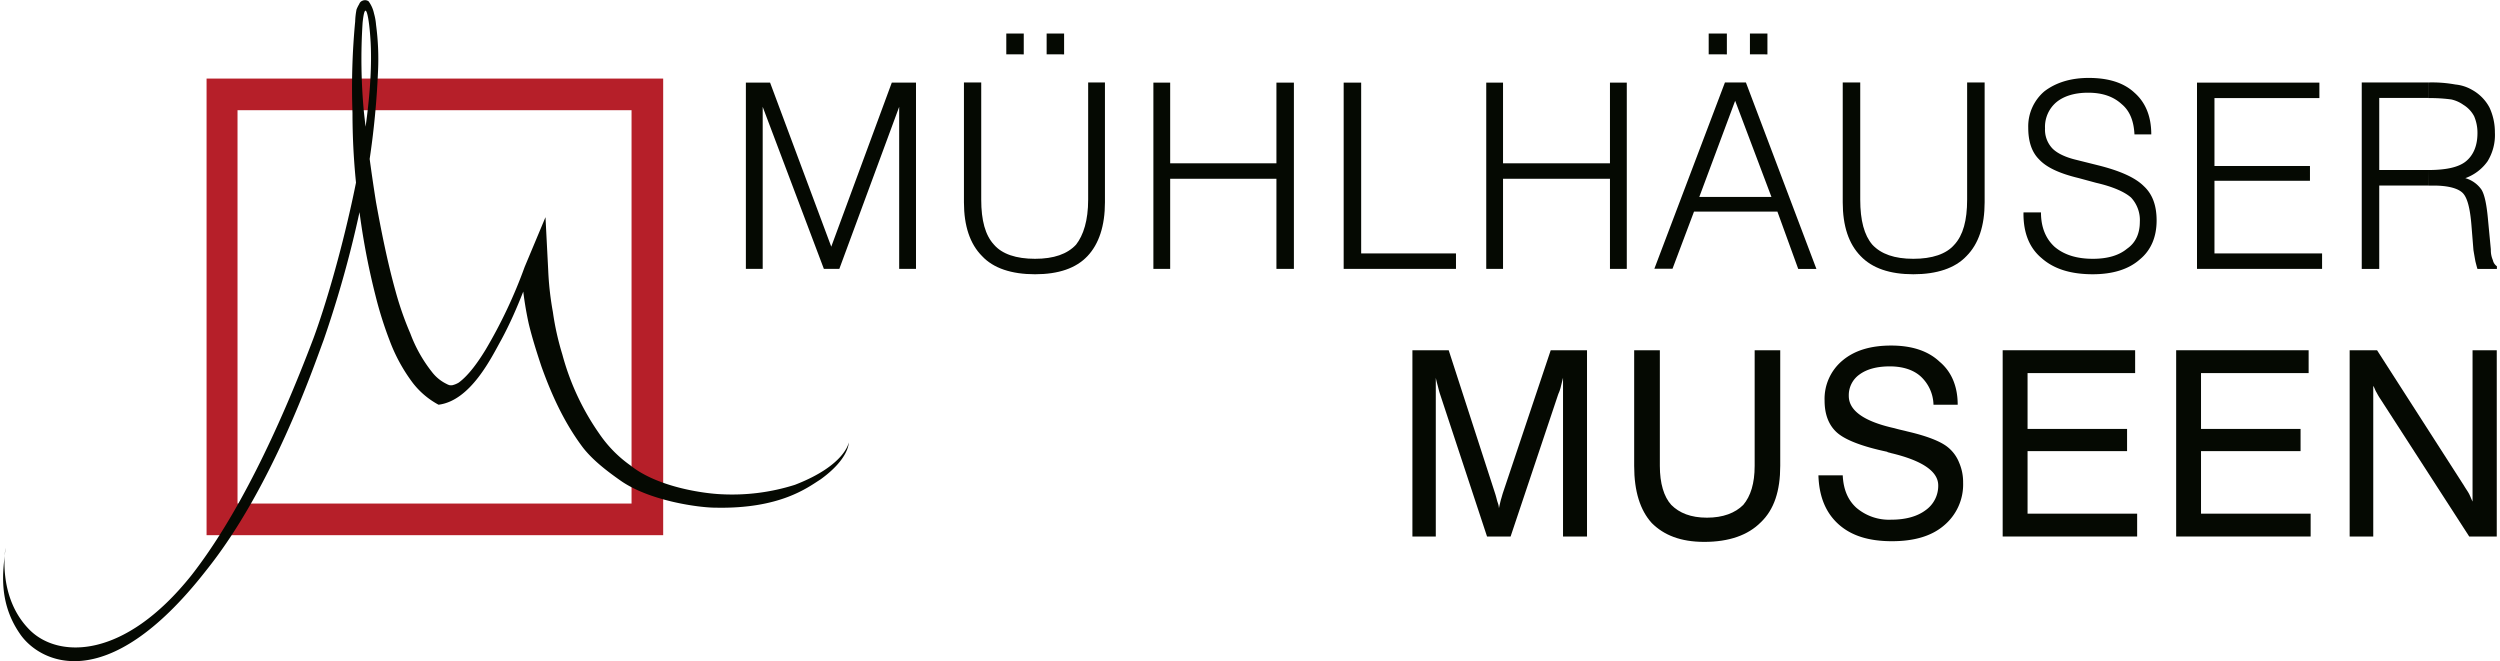
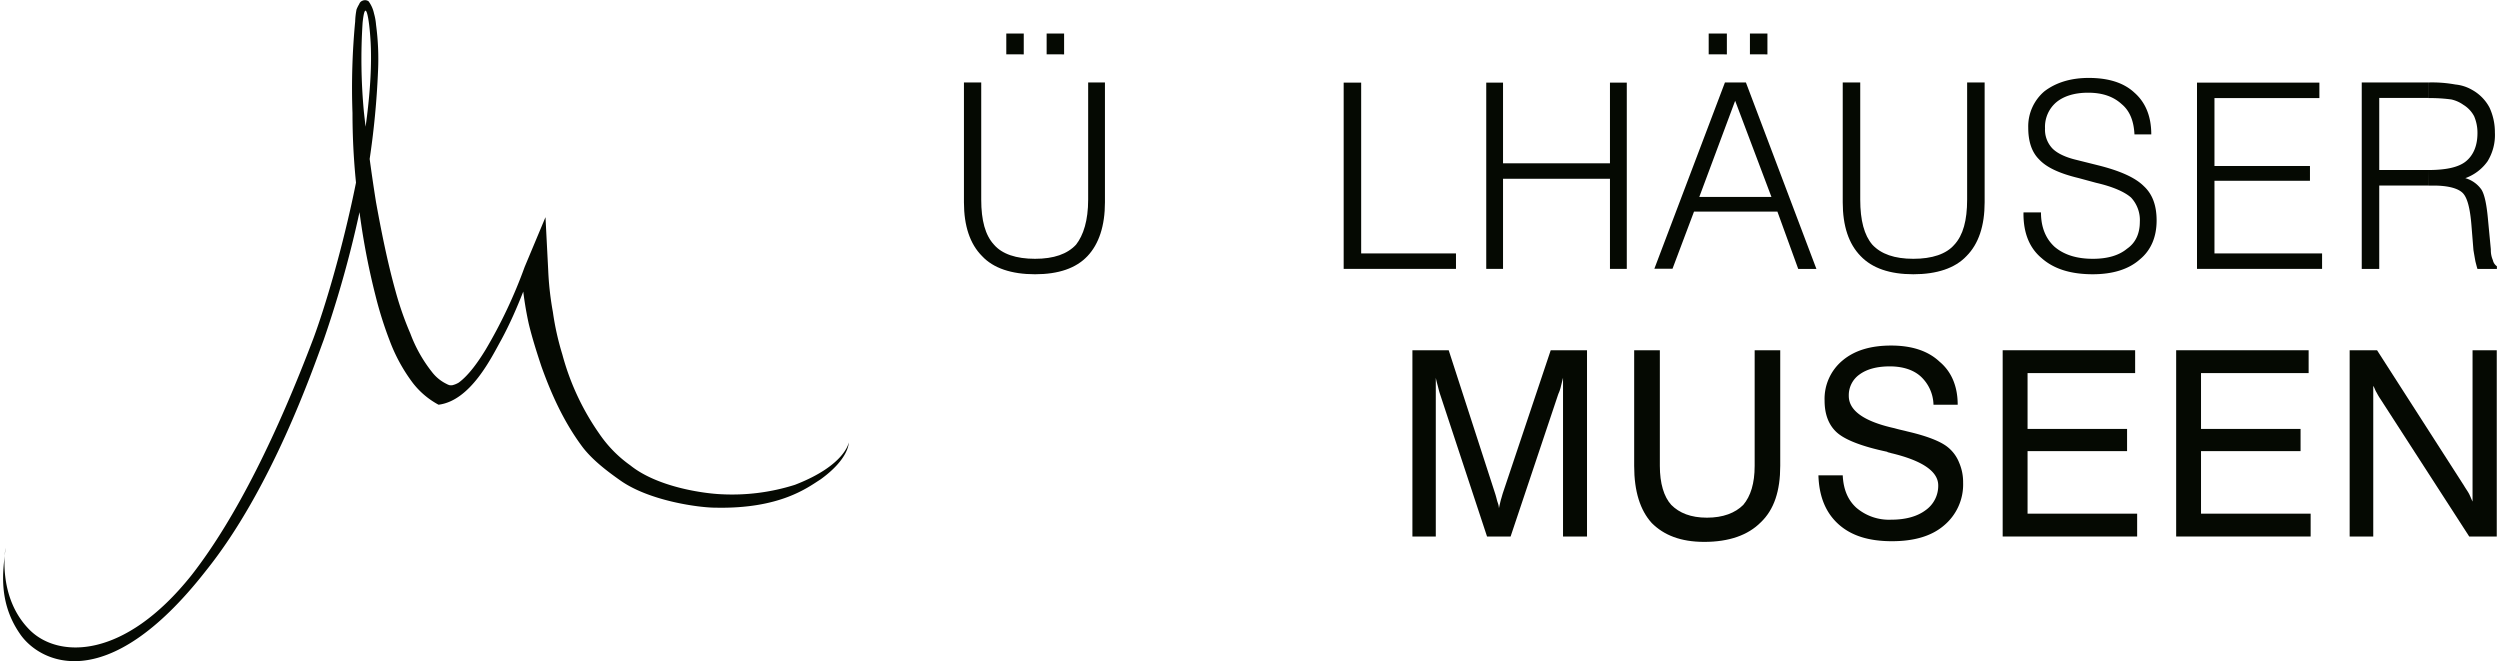
<svg xmlns="http://www.w3.org/2000/svg" width="121" height="32" viewBox="0 0 695.42 184.37">
-   <path d="M120.31,21.91h63.76V149.24H120.31v-8.82h54.94V30.73H120.31Zm-63.57,0h63.57v8.82H65.37V140.42h54.94v8.82H56.74Z" style="fill:#b61f29;fill-rule:evenodd" />
-   <polygon points="207.13 74.98 207.13 23.04 213.88 23.04 230.94 68.79 247.82 23.04 254.57 23.04 254.57 74.98 249.88 74.98 249.88 29.79 233.19 74.98 228.88 74.98 211.82 29.79 211.82 74.98 207.13 74.98" style="fill:#050902" />
  <path d="M267.89,23h4.87V55.67c0,5.81,1.13,9.93,3.56,12.56,2.25,2.62,6.19,3.94,11.44,3.94s9-1.32,11.44-3.94c2.06-2.63,3.38-6.75,3.38-12.56V23h4.68V56.42c0,6.56-1.68,11.62-4.87,15s-8.06,5.06-14.63,5.06S276.14,74.79,273,71.42c-3.38-3.38-5.06-8.44-5.06-15V23ZM291,15.16V9.35h4.87v5.81Zm-11.25,0V9.35h4.87v5.81Z" style="fill:#050902" />
-   <polygon points="320.77 74.98 320.77 23.04 325.45 23.04 325.45 45.54 355.08 45.54 355.08 23.04 359.95 23.04 359.95 74.98 355.08 74.98 355.08 49.85 325.45 49.85 325.45 74.98 320.77 74.98" style="fill:#050902" />
  <polygon points="373.83 74.98 373.83 23.04 378.71 23.04 378.71 70.67 405.15 70.67 405.15 74.98 373.83 74.98" style="fill:#050902" />
  <polygon points="413.59 74.98 413.59 23.04 418.27 23.04 418.27 45.54 448.09 45.54 448.09 23.04 452.78 23.04 452.78 74.98 448.09 74.98 448.09 49.85 418.27 49.85 418.27 74.98 413.59 74.98" style="fill:#050902" />
  <path d="M483,54.92h10.12L483,28.1V23h3L505.66,75h-5.07L494.78,59H483V54.92Zm4.12-39.76V9.35H492v5.81ZM473,54.92H483V59H471.53l-6,15.94h-5.06L480.15,23H483V28.1h0L473,54.92Zm2.62-39.76V9.35h5.07v5.81Z" style="fill:#050902" />
  <path d="M513,23h4.88V55.67c0,5.81,1.12,9.93,3.37,12.56,2.44,2.62,6.19,3.94,11.44,3.94s9.19-1.32,11.44-3.94c2.43-2.63,3.56-6.75,3.56-12.56V23h4.88V56.42c0,6.56-1.69,11.62-5.07,15-3.18,3.37-8.25,5.06-14.81,5.06S521.22,74.79,518,71.42C514.65,68,513,63,513,56.42Z" style="fill:#050902" />
  <path d="M563.41,59.23h4.87c0,4.12,1.32,7.31,3.76,9.56q3.93,3.38,10.69,3.38,6.18,0,9.56-2.82c2.44-1.68,3.56-4.31,3.56-7.5a9.23,9.23,0,0,0-2.44-6.75c-1.69-1.5-4.87-3-9.75-4.12l-4.87-1.32c-5.44-1.31-9-3-11.06-5.24-2.07-2.07-3-5.07-3-8.82a12.83,12.83,0,0,1,4.5-10.13c3.18-2.43,7.31-3.74,12.37-3.74,5.44,0,9.75,1.31,12.75,4.12,3.19,2.81,4.69,6.75,4.69,11.63h-4.69c-.18-3.75-1.31-6.57-3.56-8.44-2.25-2.06-5.25-3.19-9.38-3.19-3.74,0-6.75.94-8.81,2.63a9,9,0,0,0-3.19,7.31,7.61,7.61,0,0,0,2.07,5.62c1.31,1.32,3.56,2.44,6.74,3.19l6,1.5c6,1.5,10.31,3.38,12.75,5.82,2.43,2.25,3.56,5.43,3.56,9.56,0,4.5-1.5,8.25-4.69,10.87-3.18,2.82-7.69,4.13-13.12,4.13-6.19,0-10.88-1.5-14.26-4.5q-5.06-4.22-5.06-12.38Z" style="fill:#050902" />
  <polygon points="611.79 74.98 611.79 23.04 645.92 23.04 645.92 27.35 616.66 27.35 616.66 46.29 643.29 46.29 643.29 50.41 616.66 50.41 616.66 70.67 646.67 70.67 646.67 74.98 611.79 74.98" style="fill:#050902" />
  <path d="M676.3,47.41h0c4.87,0,8.43-.74,10.49-2.43S690,40.66,690,37.1a11.68,11.68,0,0,0-.93-4.69,8.2,8.2,0,0,0-3-3.18,9.24,9.24,0,0,0-3.38-1.5,45,45,0,0,0-6.37-.38V23a36,36,0,0,1,7.5.56,11.53,11.53,0,0,1,4.68,1.5A12.13,12.13,0,0,1,693.36,30a16.33,16.33,0,0,1,1.5,6.93A14,14,0,0,1,692.8,45a13,13,0,0,1-6.19,4.68,8.26,8.26,0,0,1,4.5,3.19c.94,1.5,1.5,4.5,1.87,8.82l.75,7.87a7,7,0,0,0,.57,3,2.76,2.76,0,0,0,1.12,1.69V75H690c-.18-.56-.37-1.31-.56-2.06-.18-.94-.37-2.07-.56-3.19l-.56-6.94c-.38-4.69-1.13-7.69-2.44-9s-4.13-2.06-8.06-2.06h-1.5Zm-13.69,0H676.3v4.32H662.61V75h-4.88V23H676.3v4.31H662.61Z" style="fill:#050902" />
  <path d="M399.52,105.36v44.25H393V97.67h10.12L416,137.42c.38,1.13.56,2.07.75,2.63a5.37,5.37,0,0,1,.38,1.69c.19-.94.37-1.69.56-2.44.19-.56.37-1.32.56-1.88l13.32-39.75h10.12v51.94H435V105.36c-.19.75-.37,1.5-.56,2.25a10.43,10.43,0,0,1-.75,2.25l-13.31,39.75h-6.57l-13.12-39.75c-.19-.56-.38-1.32-.57-2.07S399.71,106.3,399.52,105.36Z" style="fill:#050902" />
  <path d="M454.84,129.92V97.67H462v32.25c0,4.88,1.13,8.63,3.19,10.88,2.25,2.25,5.44,3.56,9.94,3.56s7.88-1.31,10.13-3.56c2.06-2.44,3.18-6,3.18-10.88V97.67h7.13v32.25c0,6.94-1.69,12.19-5.44,15.75-3.56,3.57-8.81,5.44-15.75,5.44-6.56,0-11.25-1.87-14.63-5.25C456.52,142.3,454.84,137.05,454.84,129.92Z" style="fill:#050902" />
  <path d="M506.22,132.55H513c.18,3.75,1.31,6.75,3.75,9a14,14,0,0,0,9.75,3.37c4.13,0,7.31-.94,9.57-2.62a8.31,8.31,0,0,0,3.56-6.94c0-3.94-4.51-6.94-13.13-9-.56-.19-.94-.19-1.12-.38-7.13-1.5-11.82-3.37-14.07-5.43s-3.37-5.06-3.37-8.82A13.91,13.91,0,0,1,513,100.48c3.37-2.81,7.88-4.12,13.5-4.12q8.71,0,13.5,4.5c3.37,2.81,5.06,6.93,5.06,12h-6.75a11.1,11.1,0,0,0-3.56-7.88c-2.06-1.87-5.06-2.81-8.62-2.81s-6.38.75-8.44,2.25a7.06,7.06,0,0,0-3,6c0,4.12,4.32,7.13,12.76,9,1.31.38,2.25.56,3,.75l.75.19c5.62,1.31,9.19,2.81,11.06,4.31a10.45,10.45,0,0,1,3.19,4.32,13.66,13.66,0,0,1,1.12,5.62,14.89,14.89,0,0,1-5.43,12c-3.56,3-8.44,4.31-14.44,4.31-6.38,0-11.25-1.5-14.82-4.68S506.4,138.55,506.22,132.55Z" style="fill:#050902" />
  <polygon points="557.6 149.61 557.6 97.67 594.54 97.67 594.54 104.04 564.54 104.04 564.54 119.61 592.29 119.61 592.29 125.8 564.54 125.8 564.54 143.24 595.1 143.24 595.1 149.61 557.6 149.61" style="fill:#050902" />
  <polygon points="605.98 149.61 605.98 97.67 642.92 97.67 642.92 104.04 612.91 104.04 612.91 119.61 640.67 119.61 640.67 125.8 612.91 125.8 612.91 143.24 643.48 143.24 643.48 149.61 605.98 149.61" style="fill:#050902" />
  <path d="M654.36,149.61V97.67H662l24.2,37.69c.55.94,1.12,1.69,1.5,2.44s.56,1.31.93,2.06V97.67h6.75v51.94h-7.68L663,111.36a17.3,17.3,0,0,1-1.12-1.88c-.38-.56-.56-1.31-.94-1.87v42Z" style="fill:#050902" />
  <path d="M52.62,160.3c12.56-16.13,24-39.75,33.94-66,6.37-17.25,17.25-58.13,15.93-82.5C102.12,5,101-1,100.25,6.35a157.37,157.37,0,0,0,.37,24.94c.94,8.44,2.06,16.88,3.38,25.13,1.5,8.25,3.18,16.68,5.43,24.75A88.35,88.35,0,0,0,113.56,93a39.36,39.36,0,0,0,6,10.69,11.39,11.39,0,0,0,4.12,3.38,3.5,3.5,0,0,0,.94.37h.56a6.17,6.17,0,0,0,1.88-.75c2.81-2.06,5.44-5.81,7.5-9.19a136.12,136.12,0,0,0,10.88-23.06h0l5.81-13.88L152,75.17A84.66,84.66,0,0,0,153.31,87a76.47,76.47,0,0,0,2.63,11.81,70.19,70.19,0,0,0,10.31,22.13,34.72,34.72,0,0,0,8.63,8.81c7.68,6.19,20.81,7.88,25.31,8.07a57.92,57.92,0,0,0,20.63-2.63c14.06-5.44,15-11.81,15-11.81s.19,4.5-7.88,10.31c-3.56,2.25-11.25,8.26-29.25,7.88-4.69,0-18.38-1.88-26.44-7.5-3.75-2.63-7.69-5.63-10.5-9.19-5.25-6.94-8.81-14.81-11.63-22.69-1.31-3.94-2.62-8.06-3.56-12a95.78,95.78,0,0,1-1.69-10.5L149,68.42l.75.37c-3,7.88-6,17.07-10.88,26.07-2.62,4.68-8.44,16.87-17.44,18a22.53,22.53,0,0,1-7.12-6,46.91,46.91,0,0,1-6.56-12,106.44,106.44,0,0,1-3.94-12.57A199,199,0,0,1,99.12,57a193.4,193.4,0,0,1-1.69-25.5A195.88,195.88,0,0,1,98.18,6a20.34,20.34,0,0,1,.38-3.37,10.37,10.37,0,0,1,.75-1.5,1.53,1.53,0,0,1,.94-.94,1.68,1.68,0,0,1,1.68.19,8.79,8.79,0,0,1,1.5,3.37A16,16,0,0,1,104,6.91a71.84,71.84,0,0,1,.56,12.75A230.69,230.69,0,0,1,102.12,45,309.6,309.6,0,0,1,89.37,94.86c-3,8.06-14.44,41.44-32.82,64.31-28.12,36-46.87,25.13-51.94,17.45C-1.95,167.05.3,157.49.67,152.8c0,0-2.43,13.69,6.75,22.87C15.3,183.55,33.68,184.12,52.62,160.3Z" style="fill:#050902" />
</svg>